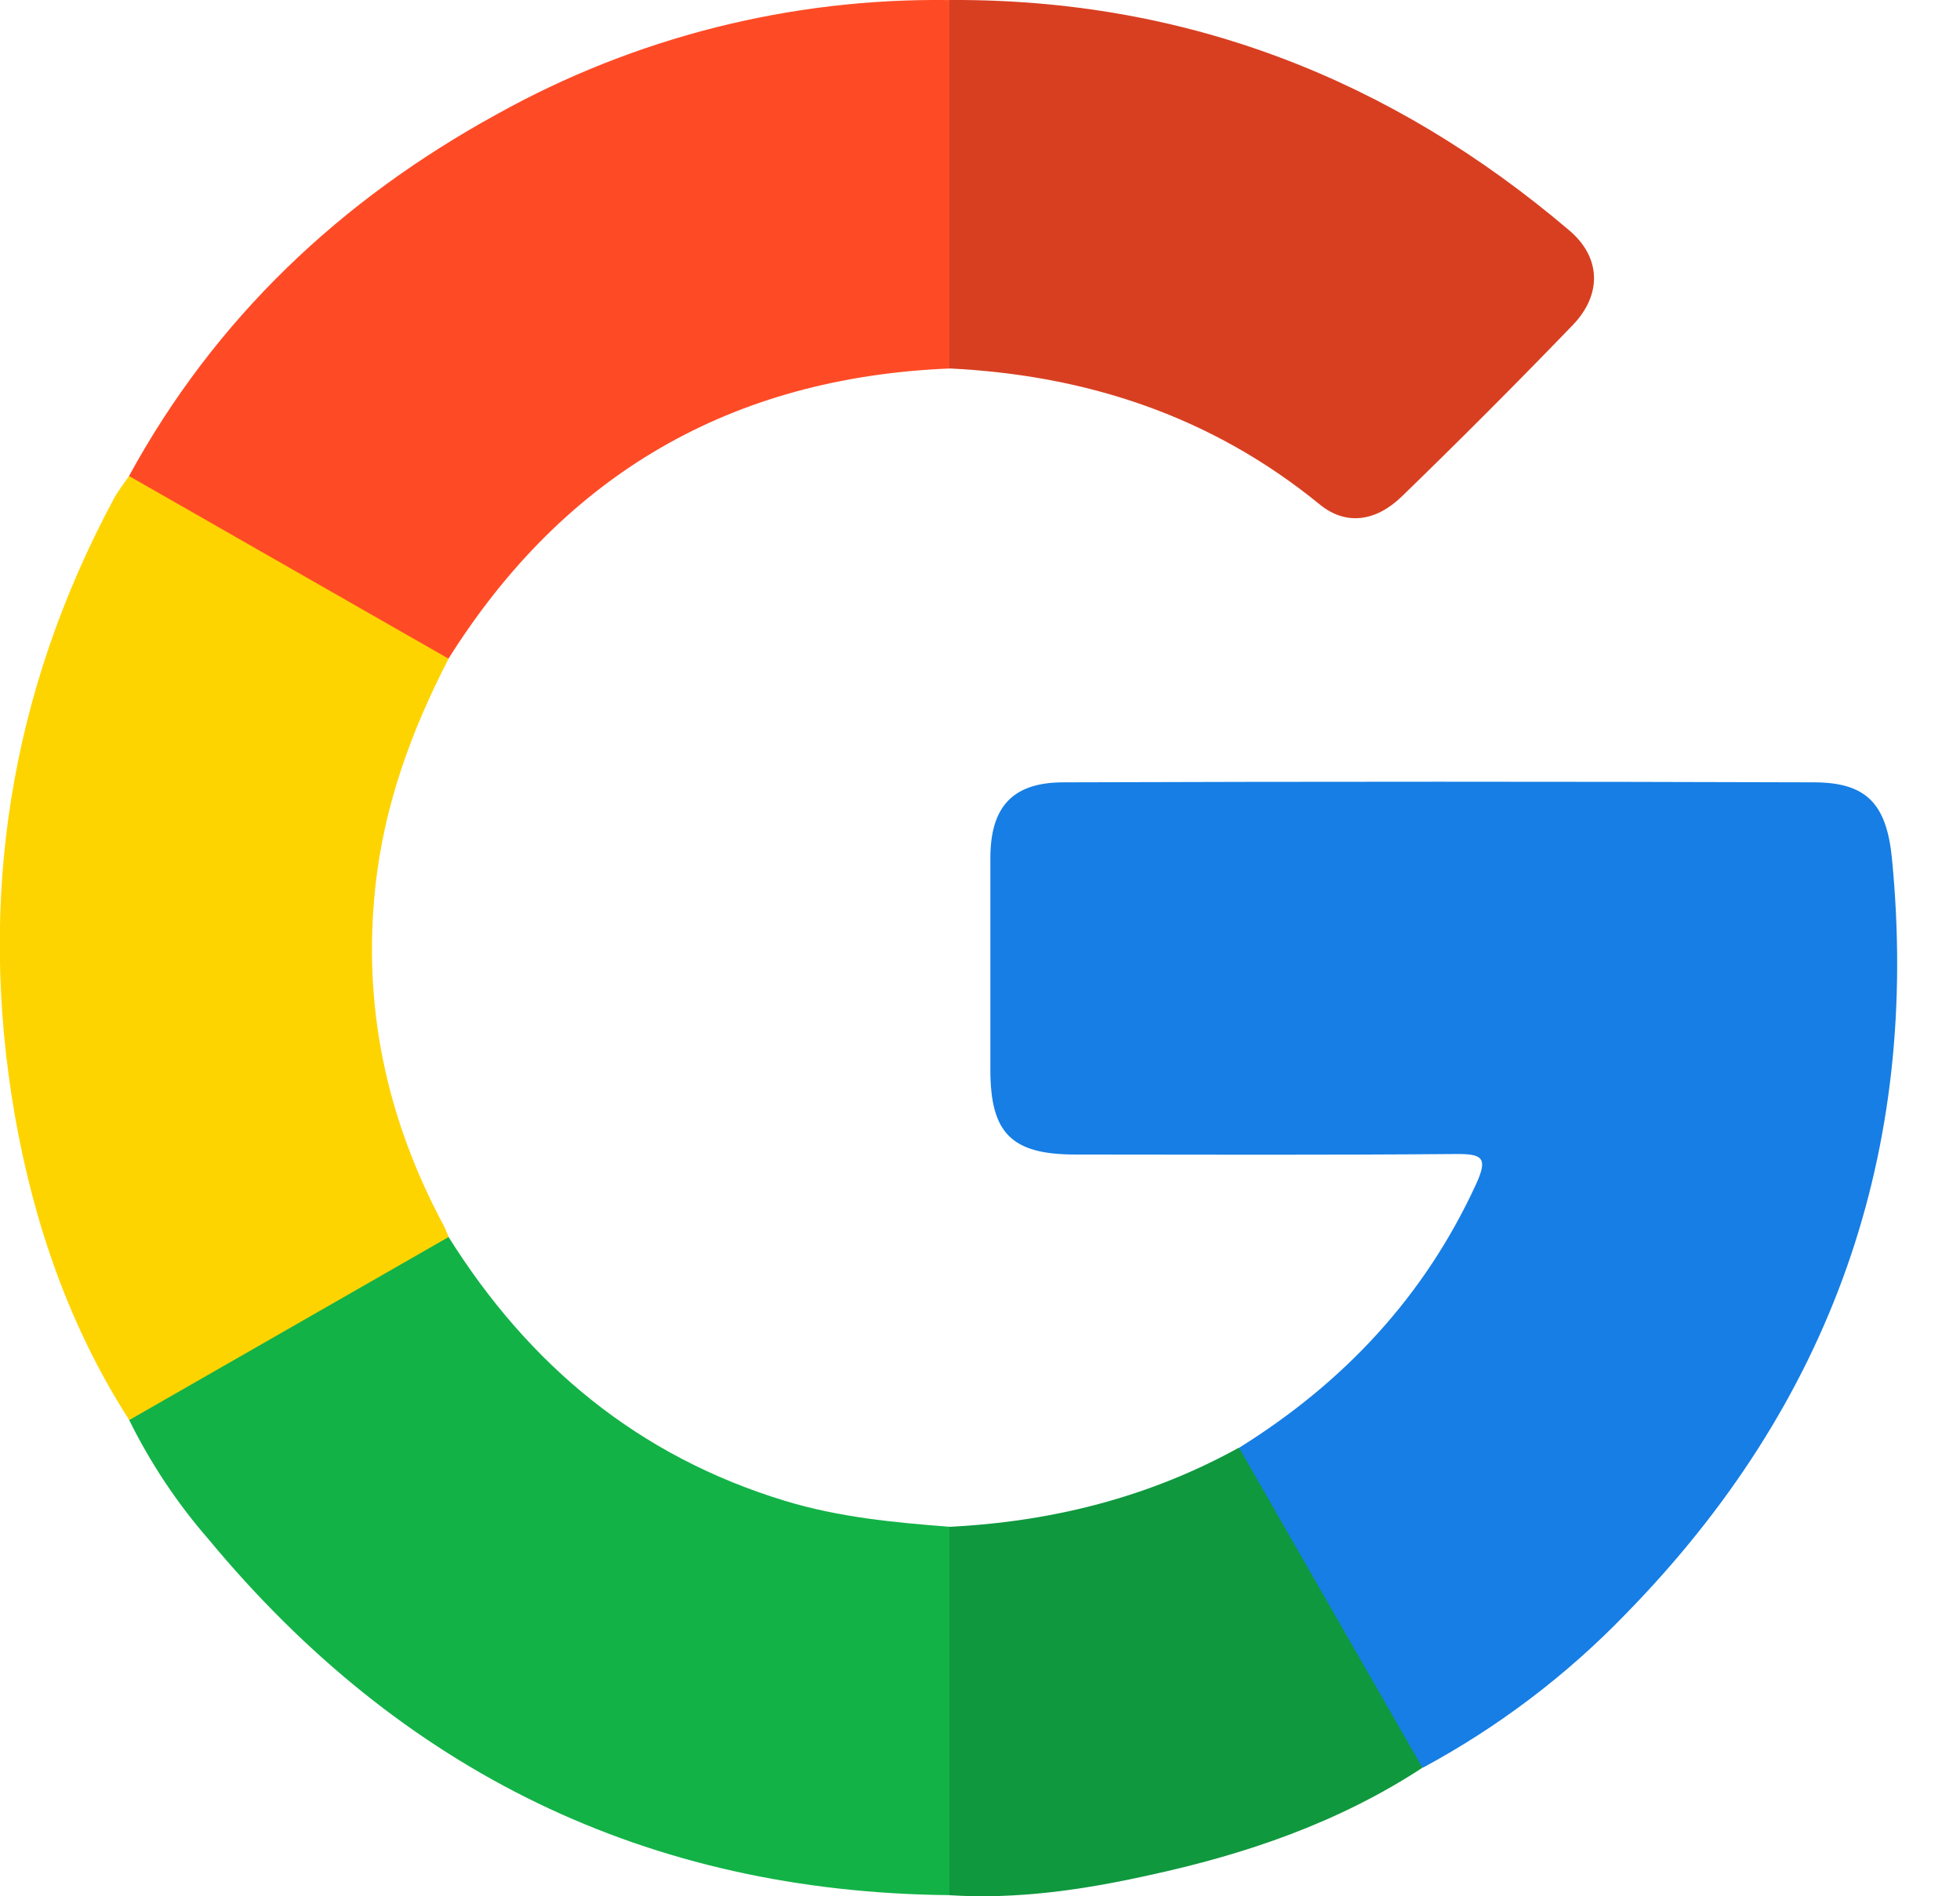
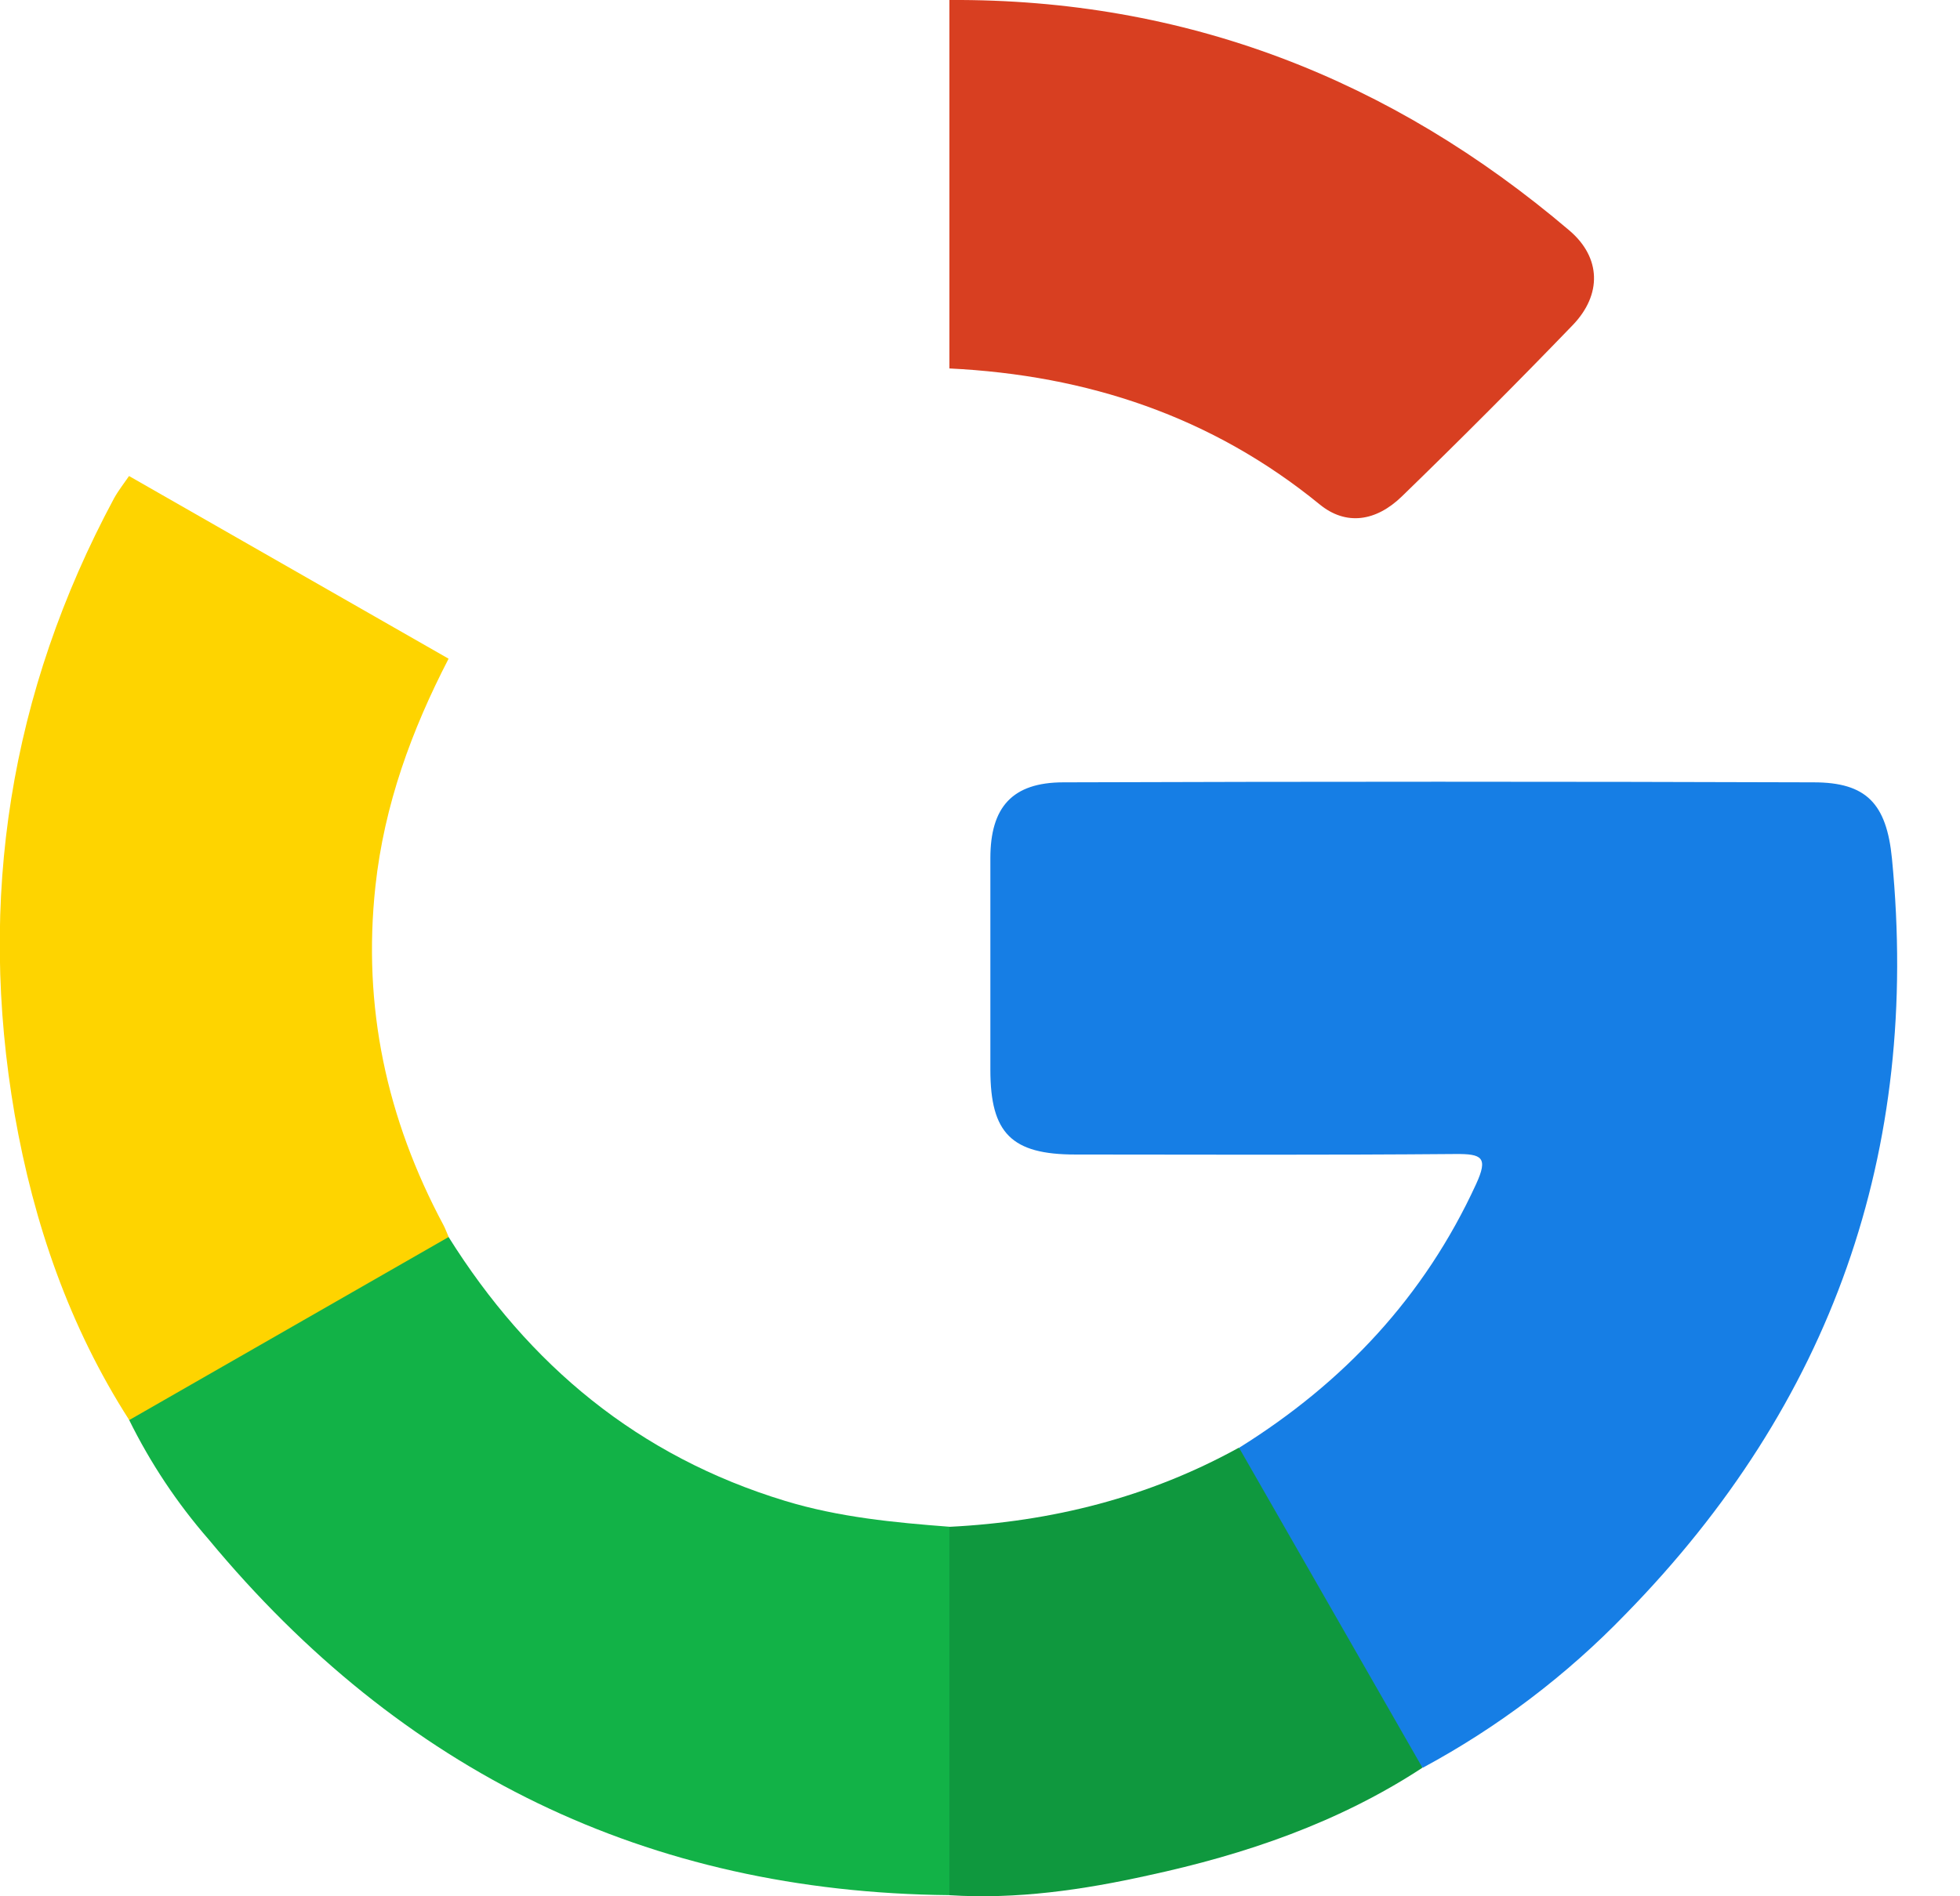
<svg xmlns="http://www.w3.org/2000/svg" width="31" height="30" viewBox="0 0 31 30" fill="none">
  <g clip-path="url(#clip0_2046_246)">
    <path d="M19.602 22.902C21.252 21.873 22.528 20.515 23.346 18.734C23.542 18.308 23.439 18.254 23.021 18.257C21.017 18.274 19.011 18.267 17.007 18.265C15.999 18.265 15.665 17.928 15.664 16.929C15.664 15.812 15.664 14.692 15.664 13.576C15.664 12.768 16.012 12.379 16.815 12.377C20.771 12.364 24.728 12.364 28.686 12.377C29.517 12.377 29.839 12.711 29.924 13.585C30.375 18.221 28.971 22.205 25.711 25.536C24.774 26.507 23.692 27.326 22.504 27.966C22.102 27.695 21.946 27.244 21.722 26.853C21.079 25.73 20.432 24.61 19.781 23.491C19.673 23.311 19.531 23.137 19.602 22.902Z" fill="#167EE5" />
    <path d="M15.016 29.982C10.232 29.936 6.342 28.024 3.3 24.354C2.801 23.781 2.378 23.145 2.042 22.463C2.261 22.053 2.71 21.959 3.065 21.746C4.216 21.055 5.382 20.39 6.552 19.73C6.719 19.635 6.881 19.517 7.093 19.567C8.365 21.599 10.098 23.04 12.418 23.745C13.27 24.004 14.14 24.087 15.017 24.154C15.207 24.353 15.193 24.607 15.194 24.851C15.198 26.329 15.198 27.807 15.194 29.286C15.191 29.53 15.212 29.785 15.016 29.982Z" fill="#12B247" />
-     <path d="M2.041 7.53C3.402 5.035 5.387 3.163 7.859 1.807C10.045 0.588 12.513 -0.034 15.016 0.001C15.212 0.199 15.191 0.454 15.192 0.698C15.198 2.176 15.198 3.655 15.192 5.133C15.192 5.377 15.205 5.631 15.015 5.83C11.568 5.972 8.928 7.502 7.094 10.419C6.822 10.467 6.617 10.313 6.407 10.187C5.06 9.408 3.725 8.605 2.359 7.856C2.223 7.777 2.068 7.714 2.041 7.53Z" fill="#FE4B26" />
    <path d="M2.041 7.531L7.095 10.421C6.509 11.555 6.078 12.73 5.938 14.018C5.731 15.928 6.115 17.699 7.012 19.378C7.045 19.439 7.067 19.505 7.096 19.57L2.044 22.466C1.095 20.987 0.533 19.351 0.233 17.638C-0.358 14.217 0.156 10.952 1.804 7.883C1.875 7.756 1.963 7.645 2.041 7.531Z" fill="#FED400" />
    <path d="M15.016 5.829V0C18.744 -0.022 22 1.245 24.825 3.649C25.323 4.075 25.339 4.659 24.877 5.141C23.992 6.059 23.091 6.962 22.175 7.851C21.761 8.254 21.287 8.318 20.875 7.982C19.166 6.586 17.194 5.935 15.016 5.829Z" fill="#D83F21" />
    <path d="M15.016 29.983V24.155C16.636 24.074 18.172 23.689 19.596 22.902L22.498 27.966C21.17 28.836 19.695 29.339 18.159 29.67C17.128 29.899 16.081 30.051 15.016 29.983Z" fill="#0F983E" />
  </g>
  <defs>
    <clipPath id="clip0_2046_246">
      <rect width="30.002" height="30" fill="white" />
    </clipPath>
  </defs>
</svg>